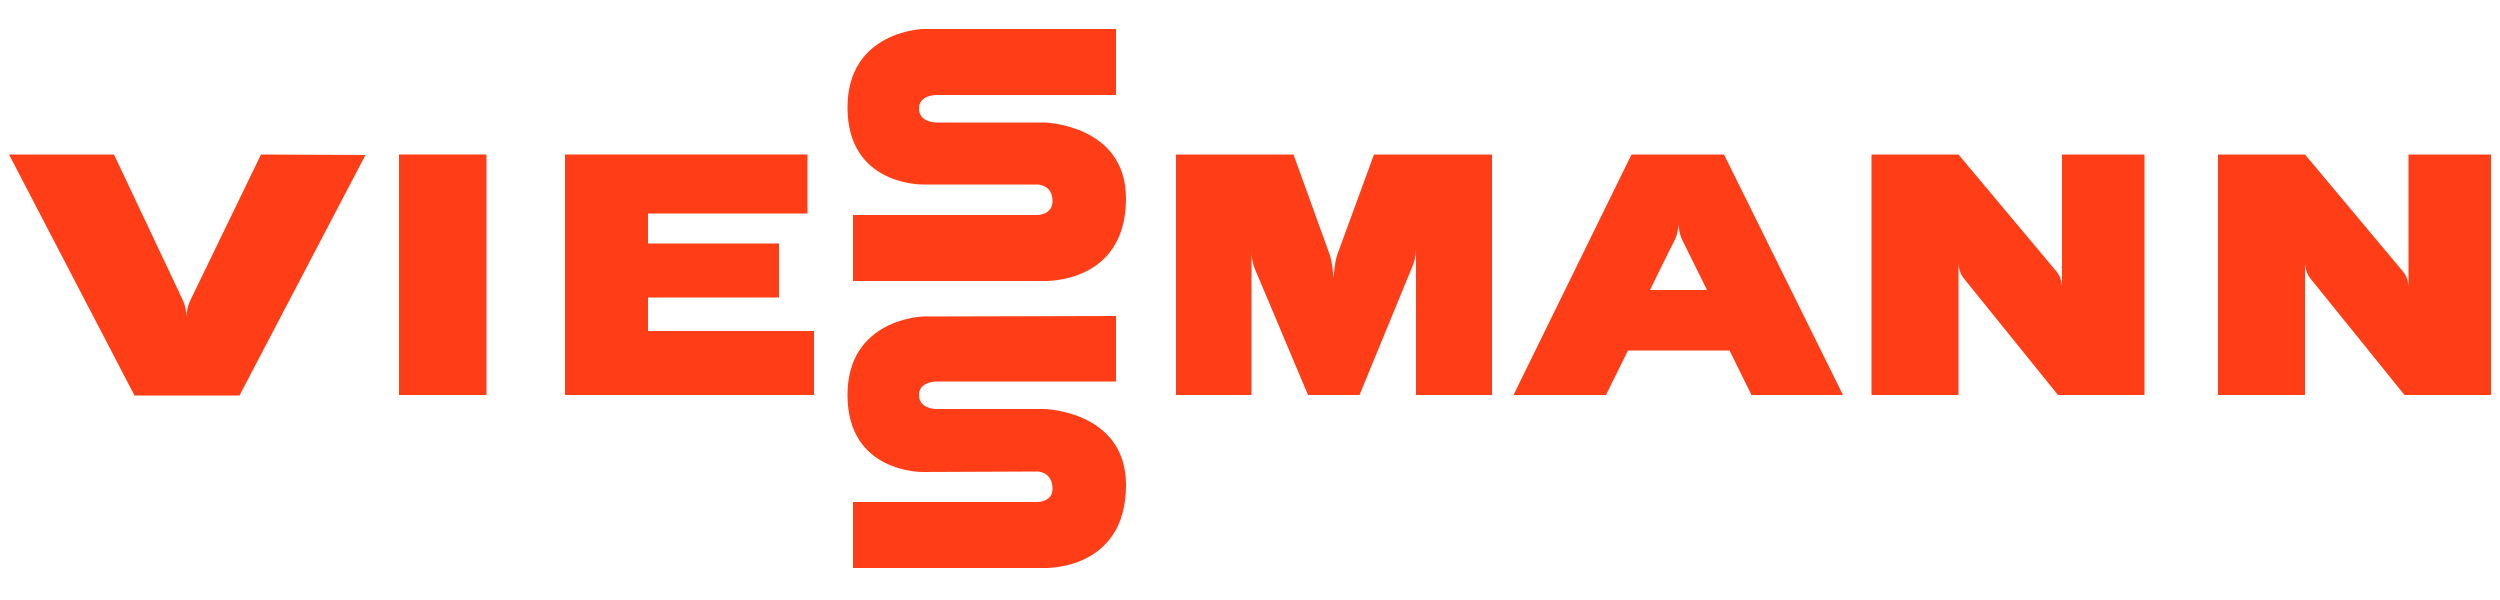
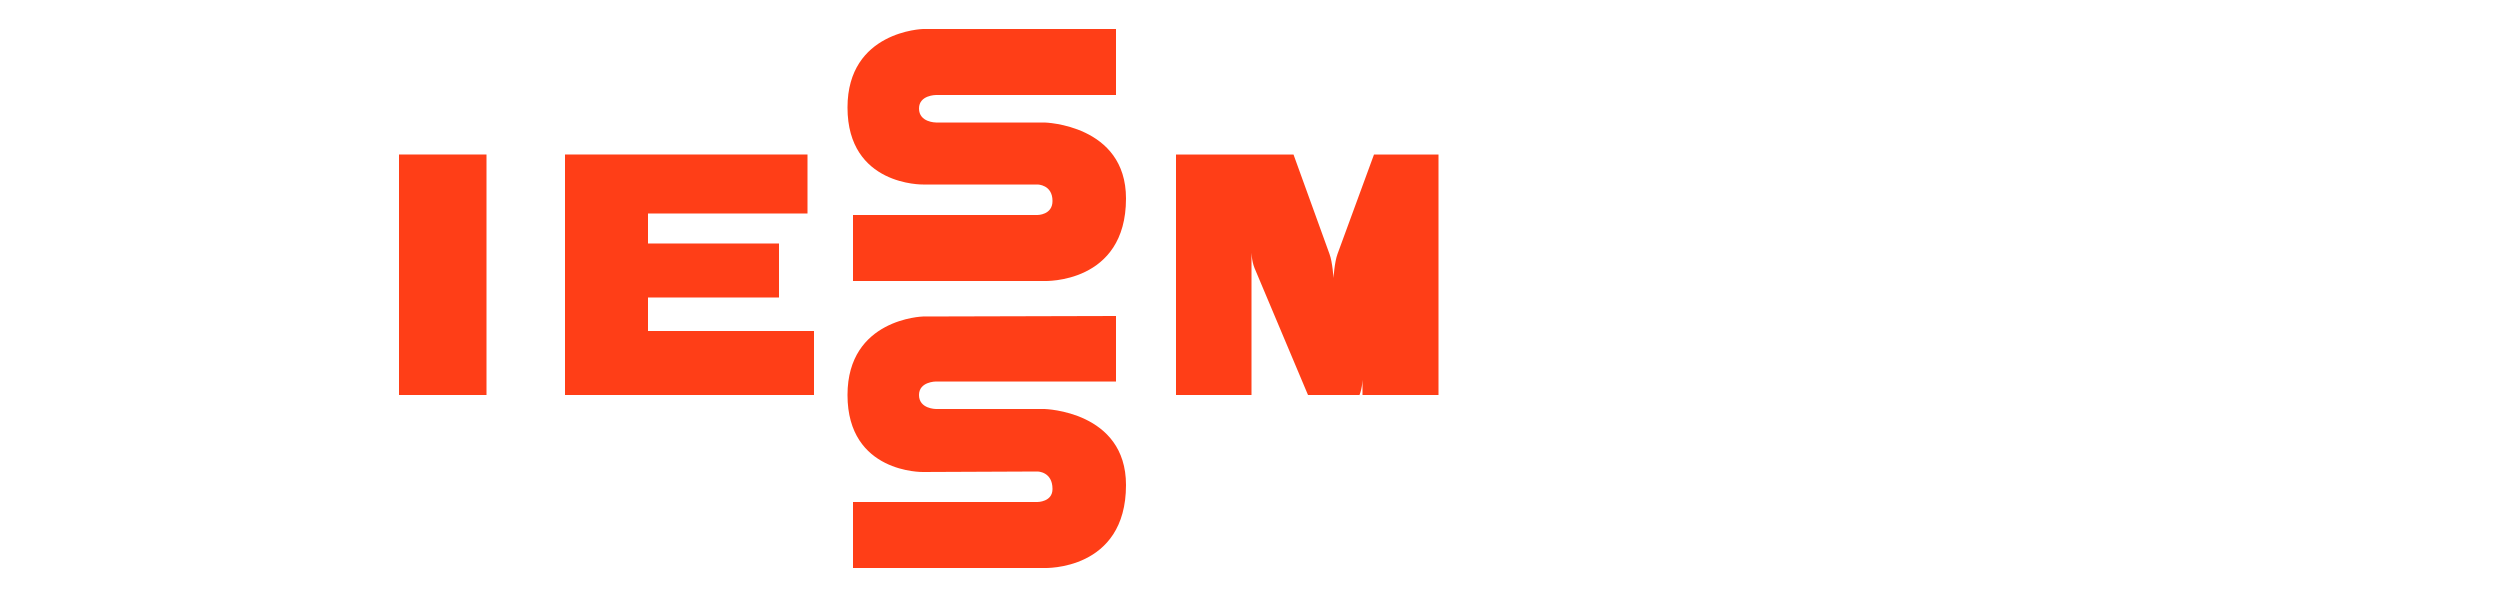
<svg xmlns="http://www.w3.org/2000/svg" version="1.1" id="Calque_1" x="0px" y="0px" viewBox="0 0 500 120" style="enable-background:new 0 0 500 120;" xml:space="preserve">
  <style type="text/css">
	.st0{fill:#FF3E17;}
</style>
  <rect x="79.8" y="30.9" class="st0" width="17.5" height="48.1" />
-   <path class="st0" d="M298.4,30.9l-23.6,0l-7.3,19.9c-0.6,1.6-0.8,4.8-0.8,4.8s-0.2-3.2-0.8-4.8l-7.2-19.9l-23.5,0l0,48.1h15.1V50.4  c0,0,0,1.7,0.6,3.2L261.6,79h10.3l10.7-26c0.6-1.5,0.6-3.2,0.6-3.2V79h15.2V30.9z" />
-   <path class="st0" d="M428.9,30.9h-16.5v26.4c0,0,0-1.7-1.1-3l-19.6-23.4h-17.4V79h17.4V52.6c0,0,0,1.7,1,3L411.6,79l17.3,0V30.9z" />
-   <path class="st0" d="M368.6,79l-23.8-48.1h-18.5L302.7,79h18.5l4.4-8.9h20.3l4.4,8.9h0.7v0H367l0,0H368.6z M330,58  c0,0,4.2-8.6,5-10.1c0.7-1.5,0.7-3.2,0.7-3.2s0,1.7,0.7,3.2l5,10.1L330,58z" />
+   <path class="st0" d="M298.4,30.9l-23.6,0l-7.3,19.9c-0.6,1.6-0.8,4.8-0.8,4.8s-0.2-3.2-0.8-4.8l-7.2-19.9l-23.5,0l0,48.1h15.1V50.4  c0,0,0,1.7,0.6,3.2L261.6,79h10.3c0.6-1.5,0.6-3.2,0.6-3.2V79h15.2V30.9z" />
  <polygon class="st0" points="129.6,66.2 129.6,59.5 155.8,59.5 155.8,48.7 129.6,48.7 129.6,42.7 161.5,42.7 161.5,30.9 113,30.9   113,79 162.8,79 162.8,66.2 " />
-   <path class="st0" d="M1.8,30.9l25.1,48.2l21,0L73.1,31l-20.9-0.1L38,60.2c-0.7,1.5-0.7,3.2-0.7,3.2s0-1.7-0.7-3.3L22.8,30.9H1.8z" />
  <path class="st0" d="M223.1,5.8l-38.5,0c0,0-15.1,0.4-15.1,15.7c0,15.7,15.1,15.4,15.1,15.4l22.9,0c0,0,3,0,3,3.3c0,2.8-3,2.8-3,2.8  h-36.9v13.2h38.3c0,0,16.3,0.6,16.3-16.5c0-14.8-16.3-15.2-16.3-15.2h-21.7c0,0-3.4,0-3.4-2.8c0-2.7,3.4-2.7,3.4-2.7h36V5.8z" />
  <path class="st0" d="M223.1,63.2l-38.5,0.1c0,0-15.1,0.4-15.1,15.7c0,15.7,15.1,15.4,15.1,15.4l22.9-0.1c0,0,3,0,3,3.5  c0,2.6-3,2.6-3,2.6h-36.9v13.2l38.3,0c0,0,16.3,0.6,16.3-16.6c0-14.8-16.3-15.2-16.3-15.2h-21.7c0,0-3.4,0-3.4-2.8  c0-2.7,3.4-2.7,3.4-2.7h36V63.2z" />
-   <path class="st0" d="M498.2,30.9h-16.5v26.4c0,0,0-1.7-1.1-3L461,30.9h-17.4V79H461V52.6c0,0,0,1.7,1,3L480.9,79l17.3,0V30.9z" />
</svg>